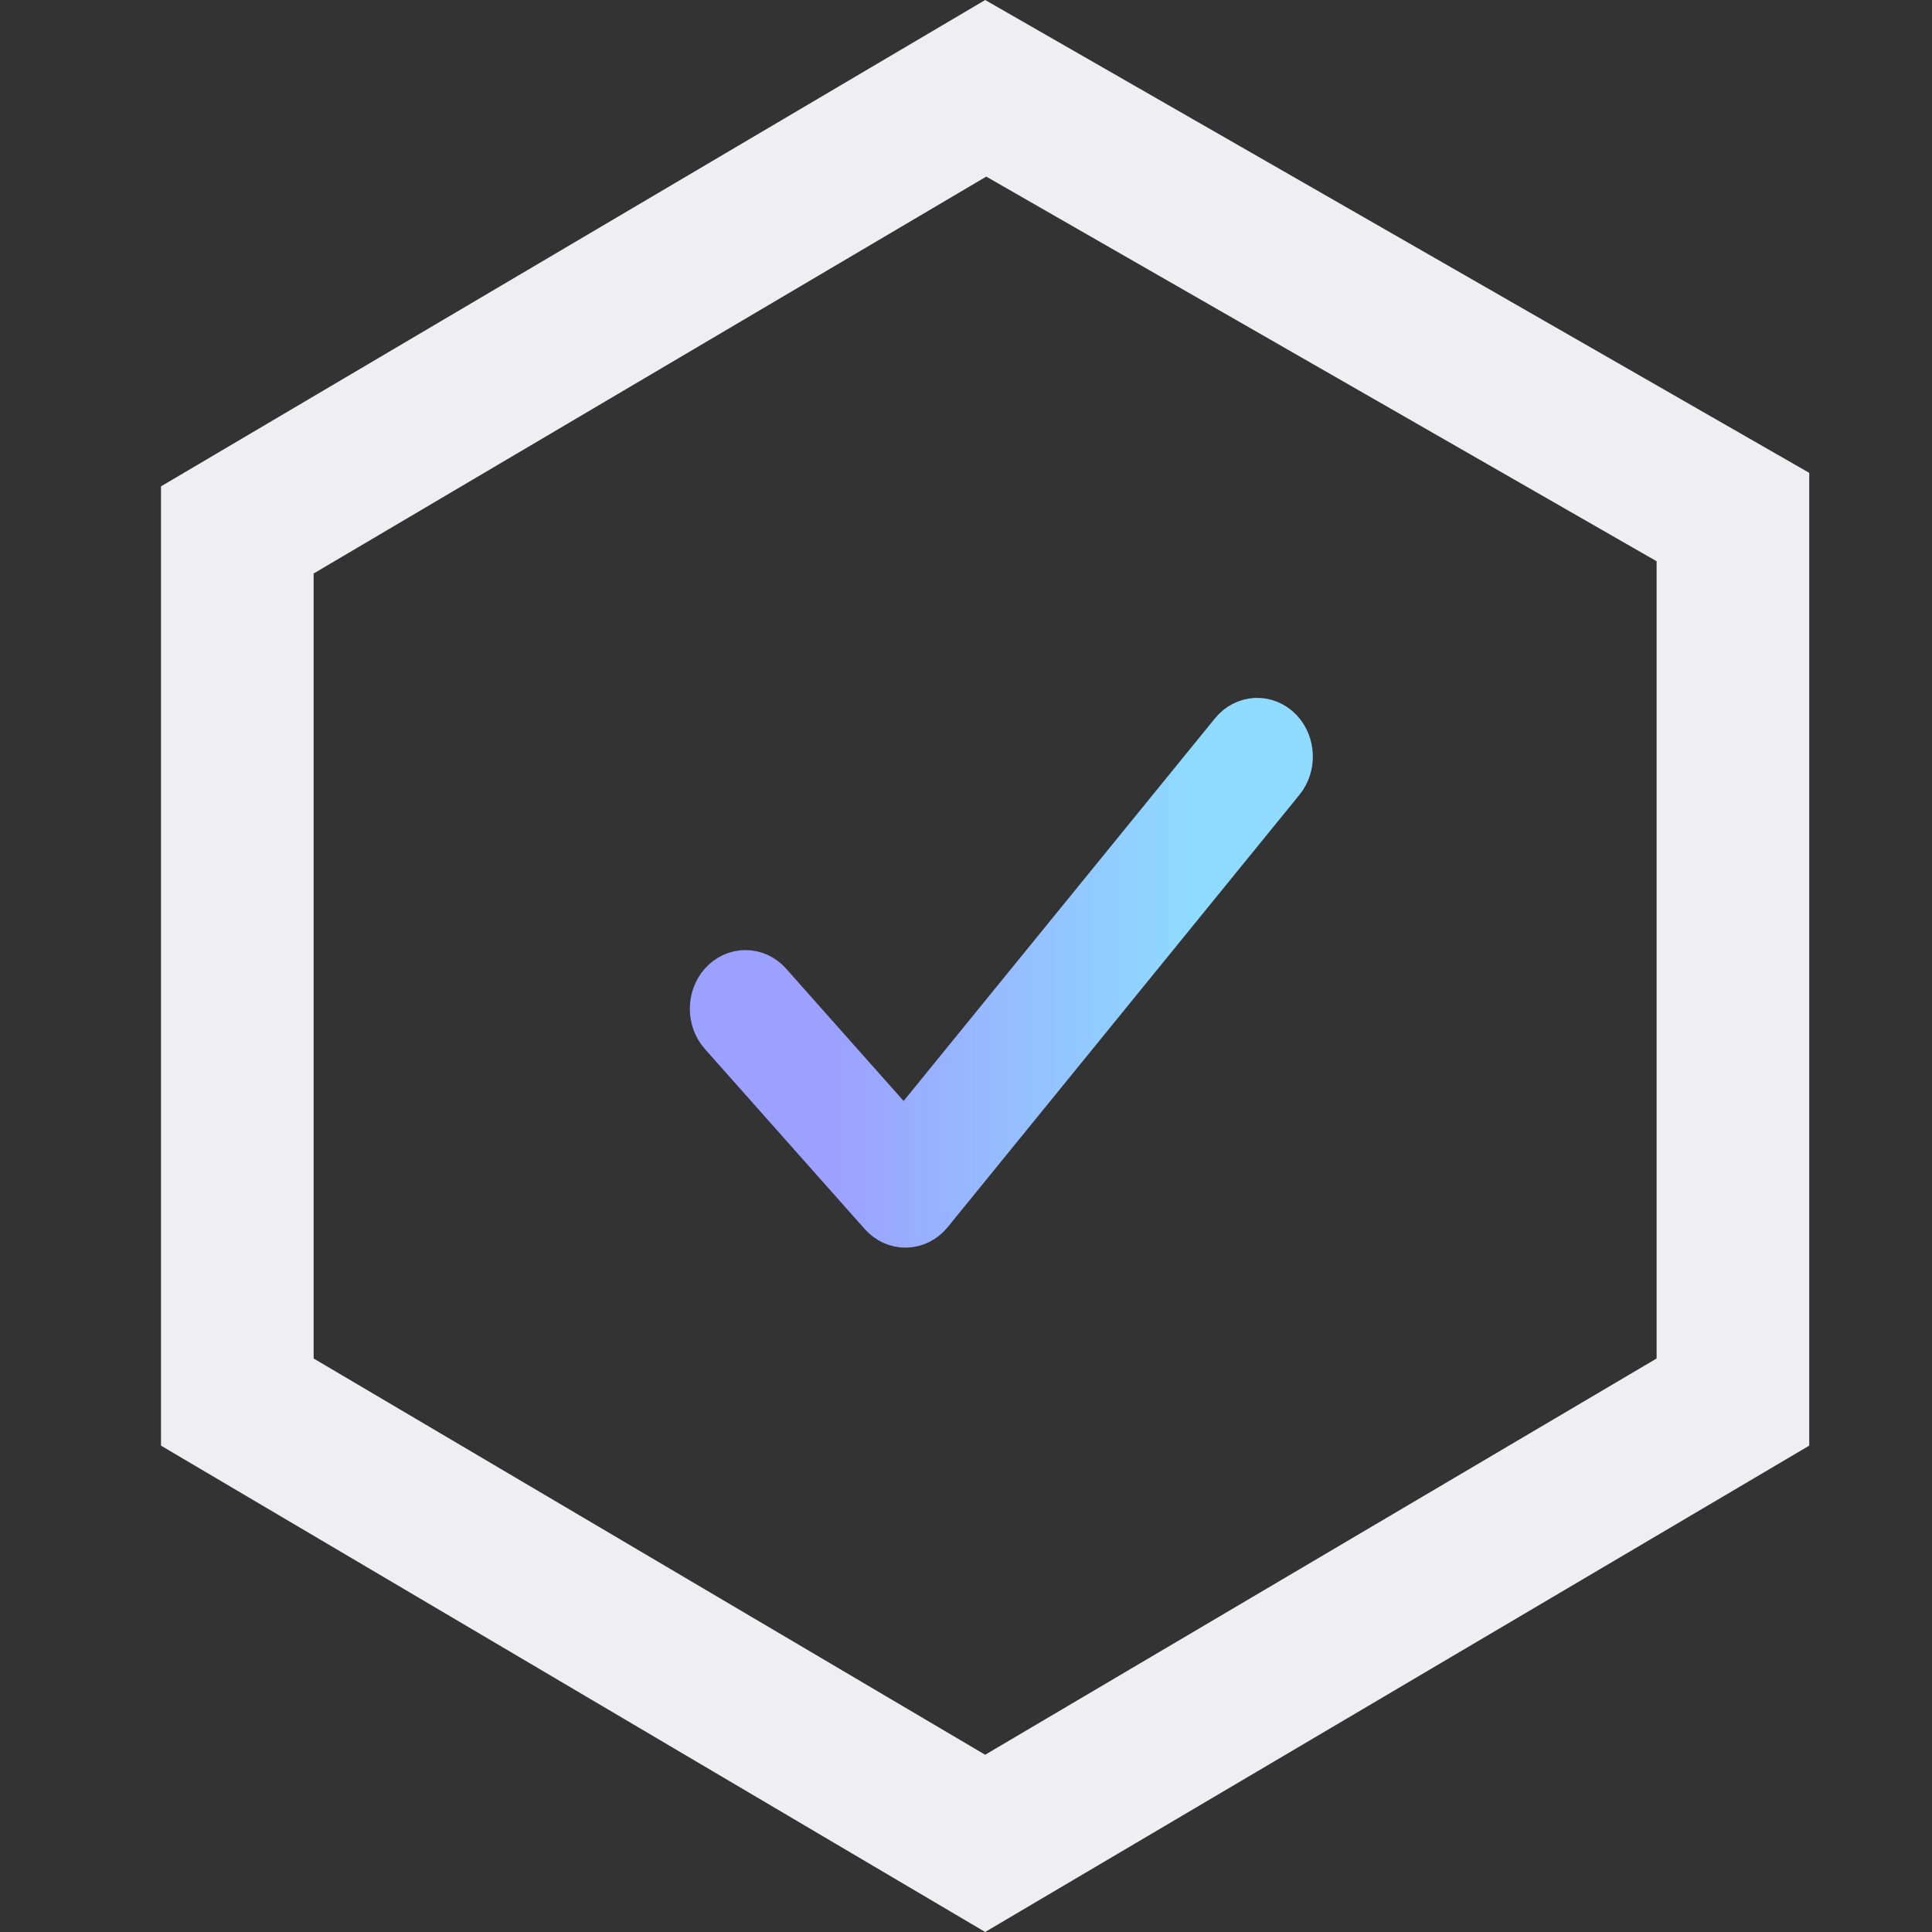
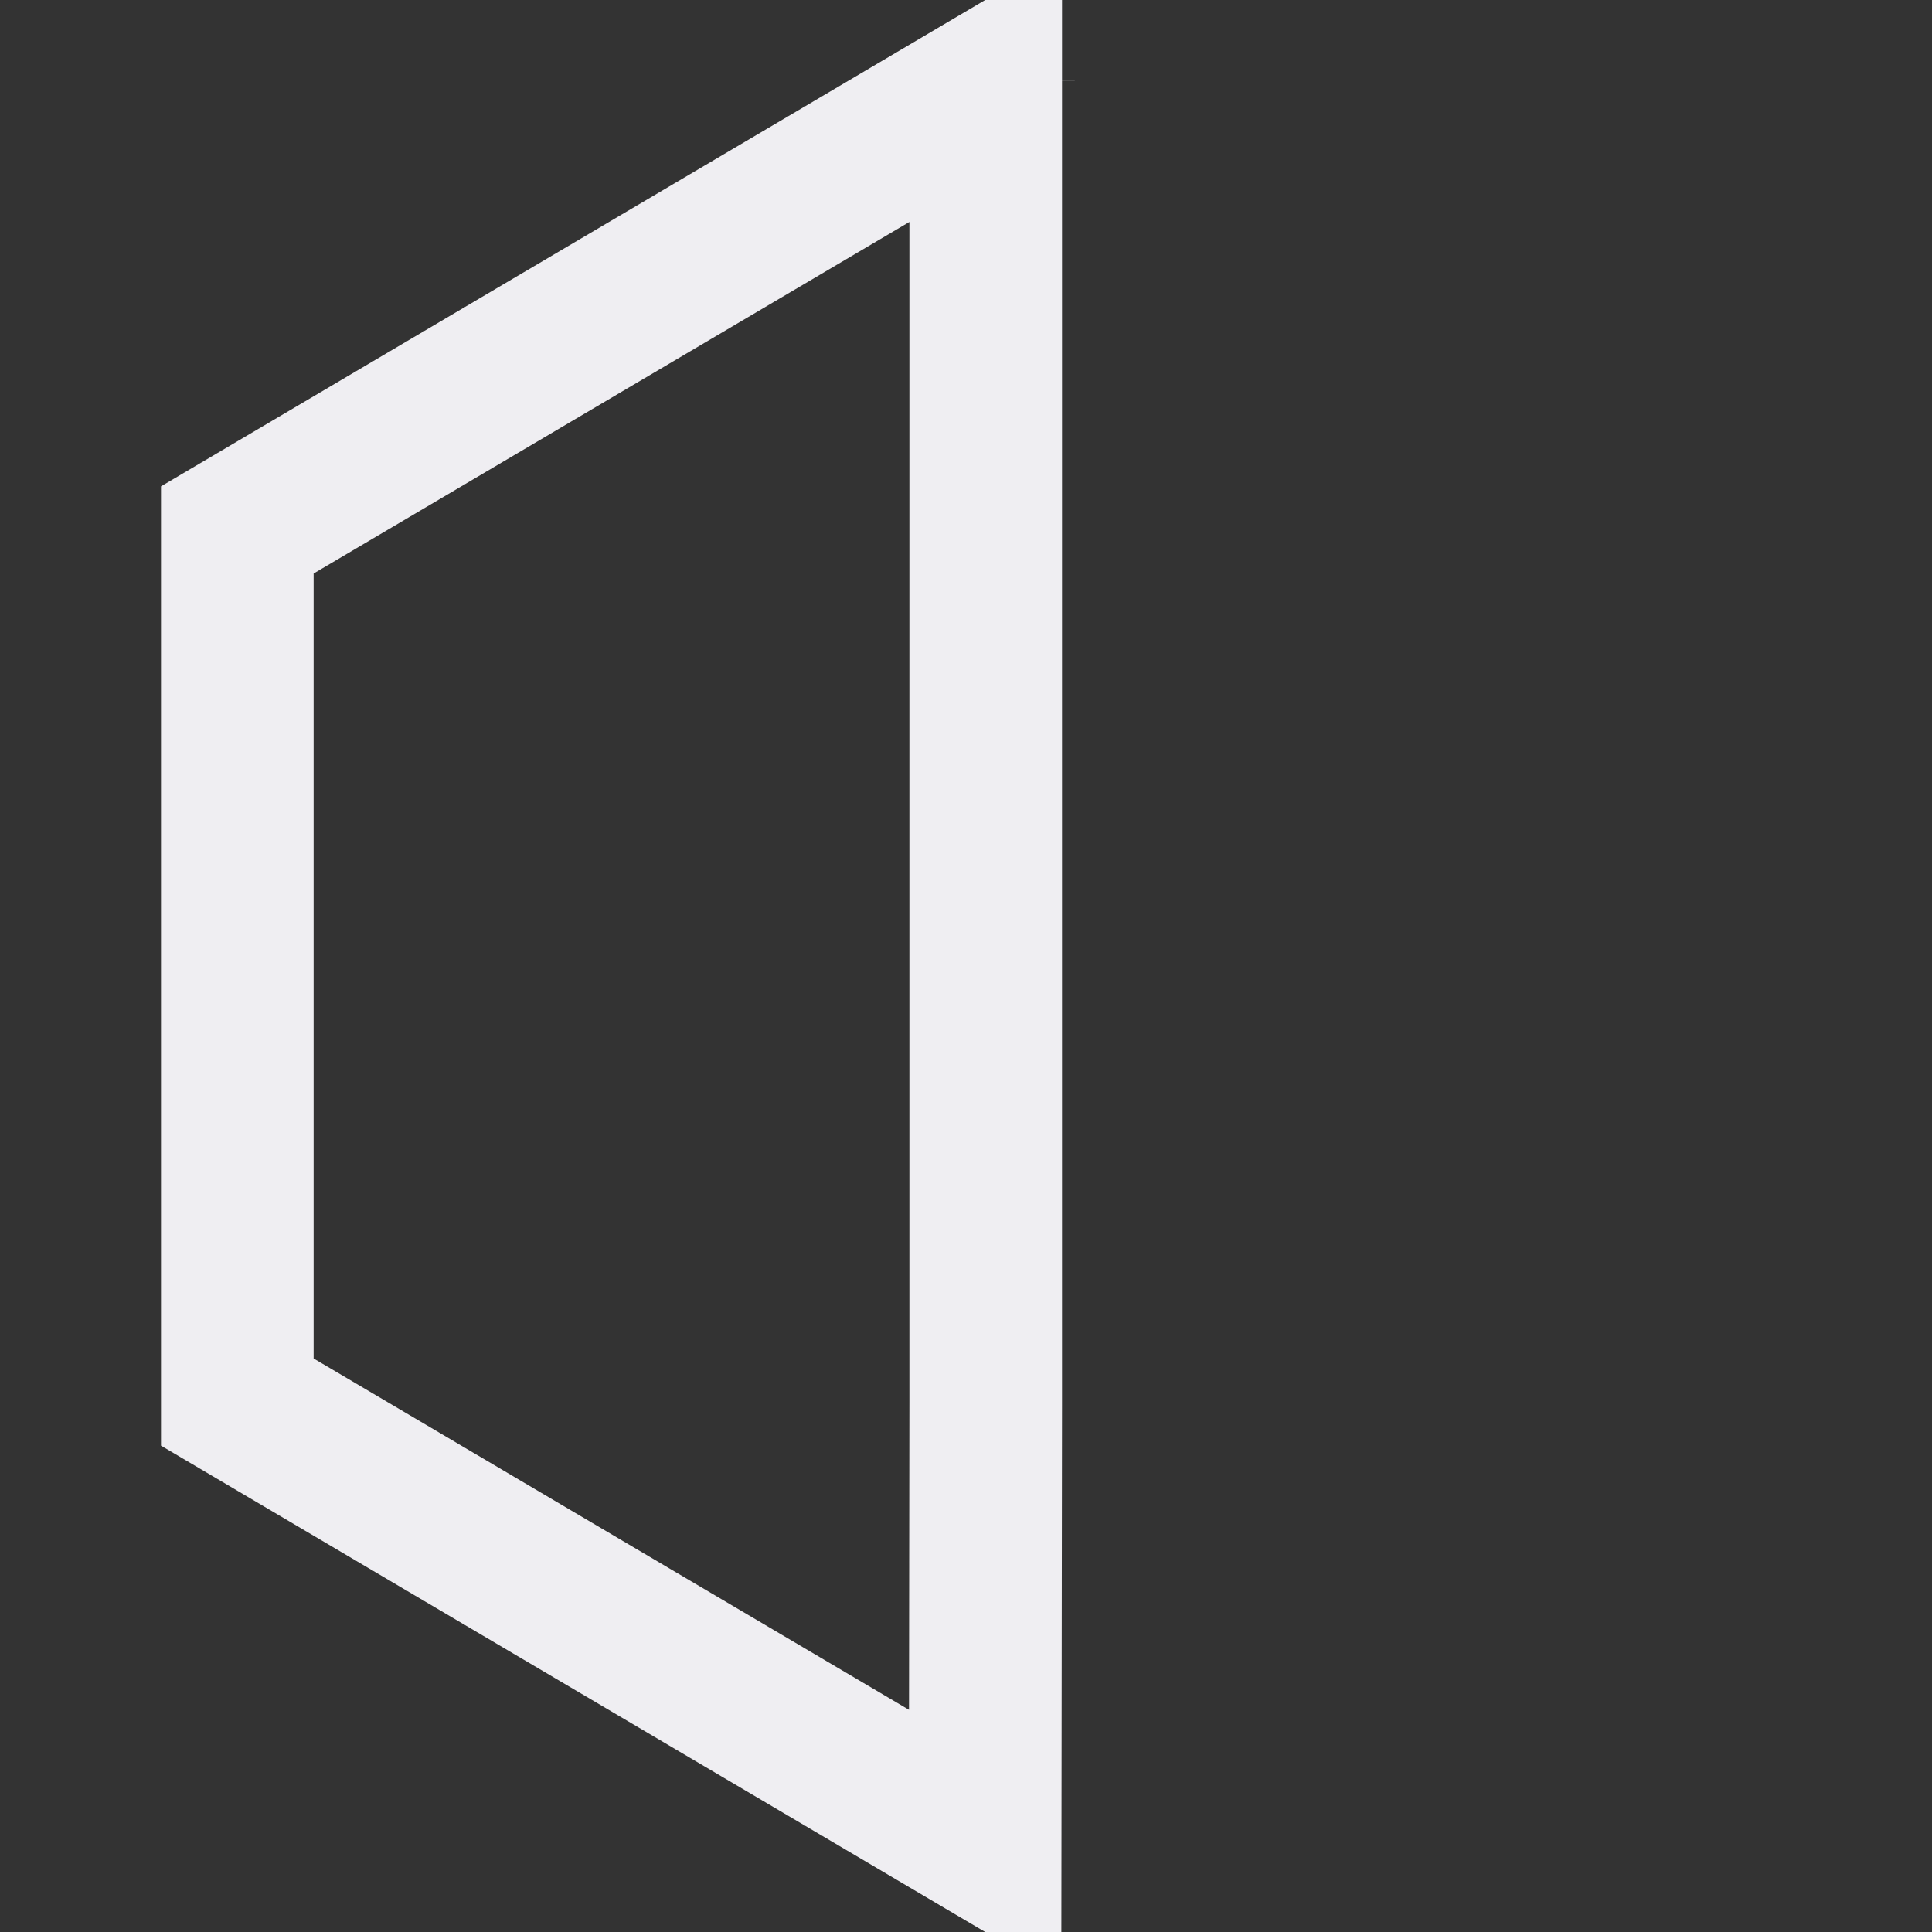
<svg xmlns="http://www.w3.org/2000/svg" width="24" height="24" viewBox="0 0 24 24" fill="none">
  <rect x="0" y="0" width="24" height="24" fill="#333333" stroke="none" />
  <g clip-path="url(#clip0_6_4712)">
-     <path fill-rule="evenodd" clip-rule="evenodd" d="M15.819 9.151C15.94 9.277 15.948 9.489 15.837 9.625L11.467 14.996C11.412 15.064 11.335 15.103 11.254 15.105C11.172 15.107 11.094 15.071 11.037 15.007L9.05 12.769C8.934 12.638 8.934 12.425 9.05 12.294C9.166 12.163 9.355 12.163 9.471 12.294L11.238 14.284L15.398 9.172C15.509 9.035 15.698 9.026 15.819 9.151Z" fill="url(#paint0_linear_6_4712)" stroke="url(#paint1_linear_6_4712)" stroke-width="0.787" stroke-linecap="round" stroke-linejoin="round" />
-     <path d="M2.948 6.583L12.245 1.097L21.527 6.423V17.417L12.238 22.899L2.948 17.417V6.583ZM12.403 1.004L12.403 1.003L12.403 1.004Z" stroke="#EFEEF2" stroke-width="1.896" />
+     <path d="M2.948 6.583L12.245 1.097V17.417L12.238 22.899L2.948 17.417V6.583ZM12.403 1.004L12.403 1.003L12.403 1.004Z" stroke="#EFEEF2" stroke-width="1.896" />
  </g>
  <defs>
    <linearGradient id="paint0_linear_6_4712" x1="10.286" y1="10.407" x2="14.855" y2="10.407" gradientUnits="userSpaceOnUse">
      <stop stop-color="#9CA0FF" />
      <stop offset="1" stop-color="#8EDBFF" />
    </linearGradient>
    <linearGradient id="paint1_linear_6_4712" x1="10.286" y1="10.407" x2="14.855" y2="10.407" gradientUnits="userSpaceOnUse">
      <stop stop-color="#9CA0FF" />
      <stop offset="1" stop-color="#8EDBFF" />
    </linearGradient>
    <clipPath id="clip0_6_4712">
      <rect width="24" height="24" fill="white" />
    </clipPath>
  </defs>
</svg>